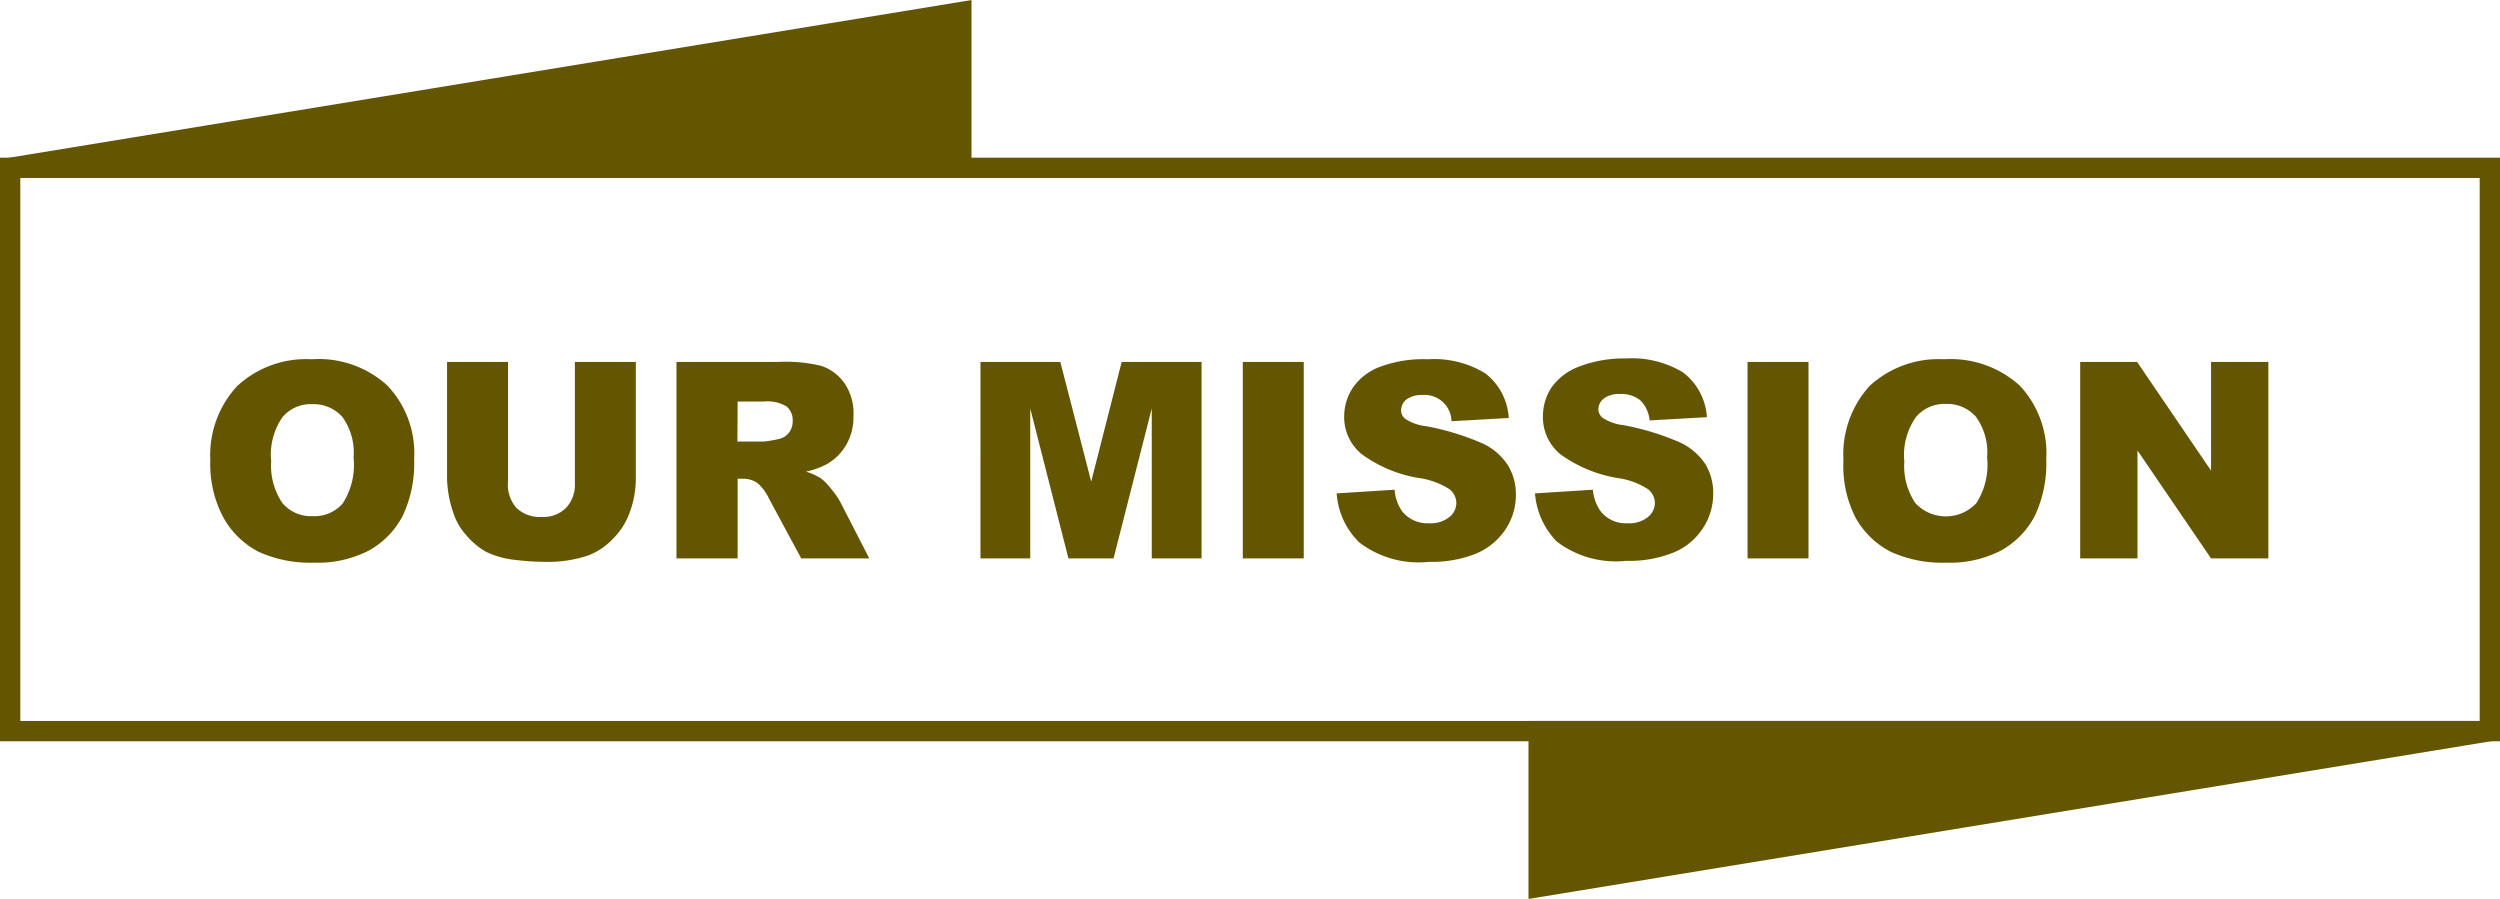
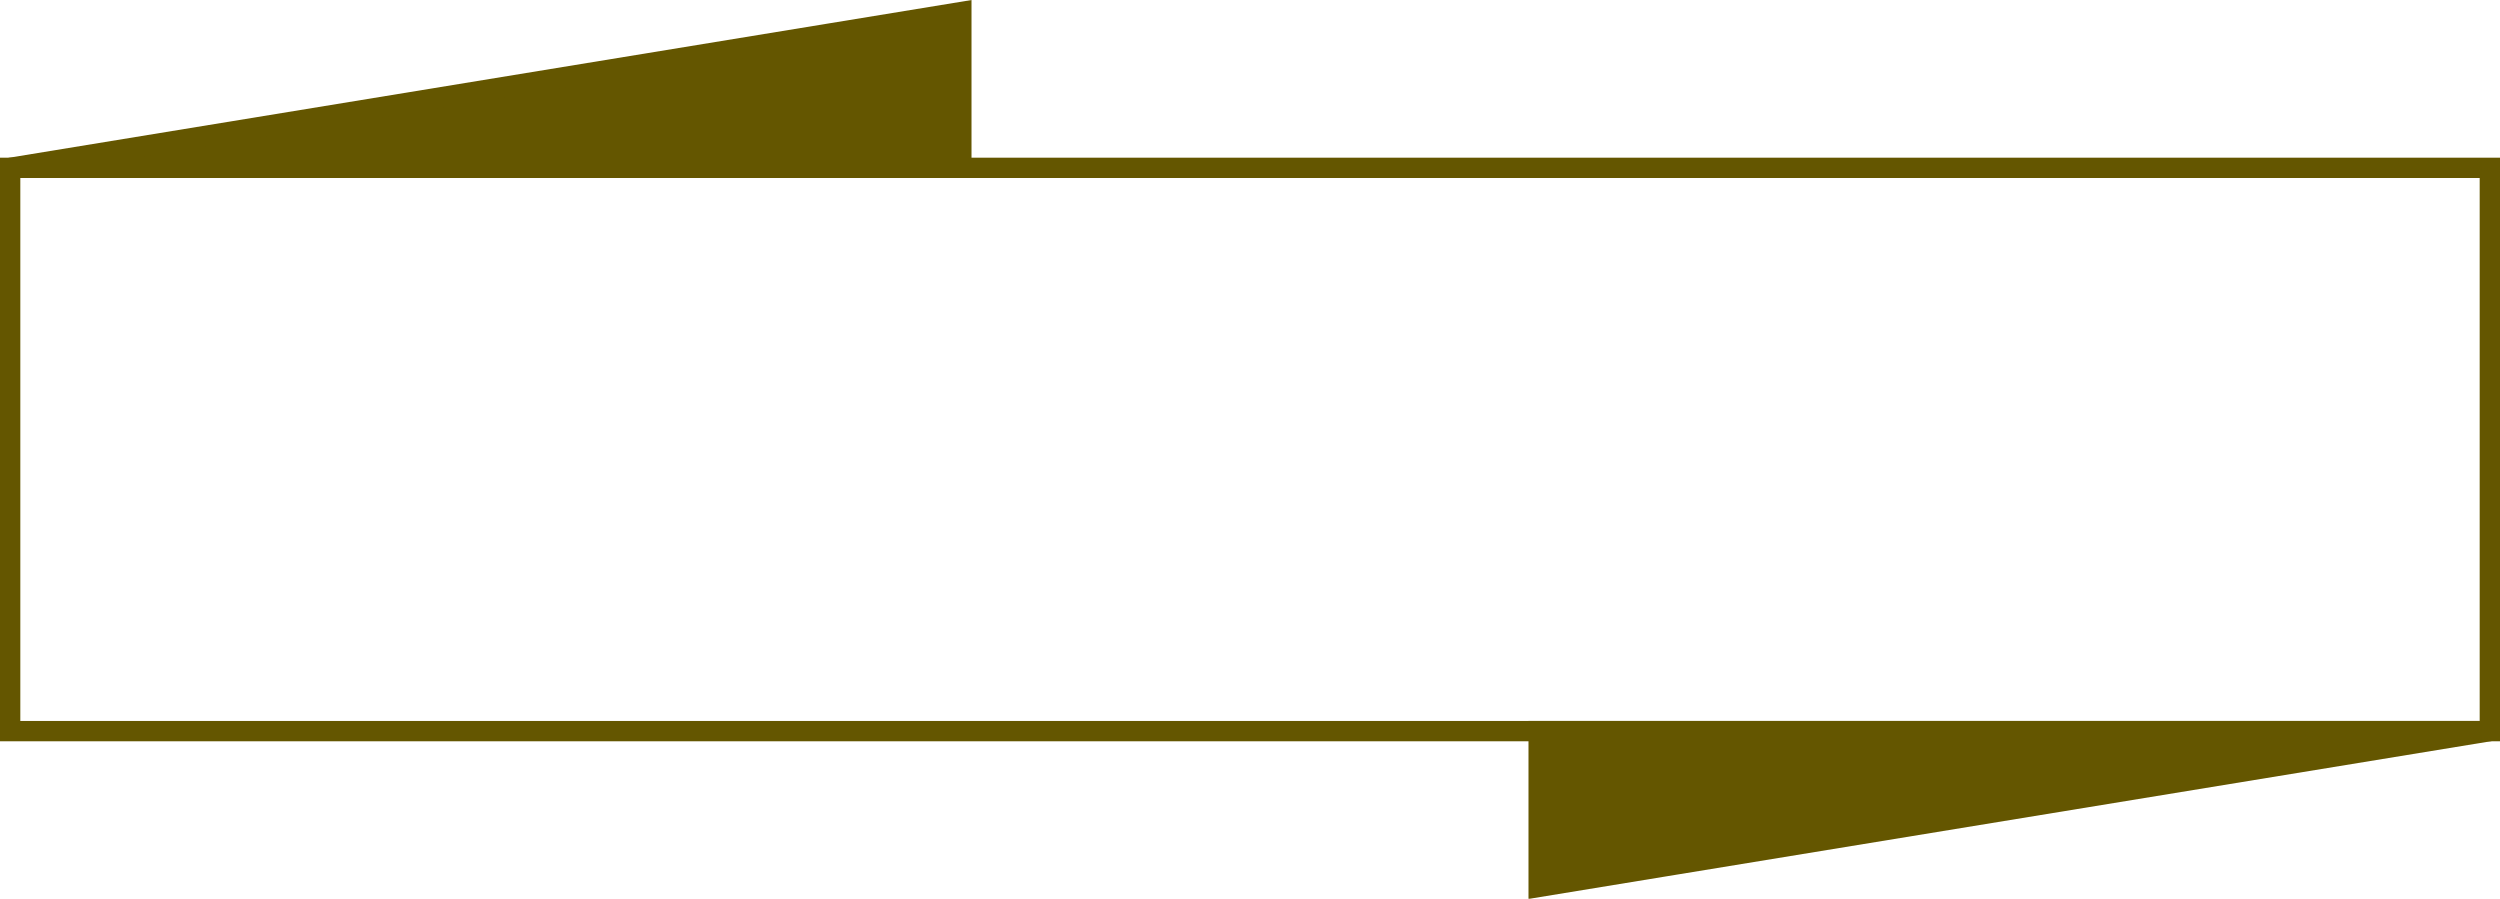
<svg xmlns="http://www.w3.org/2000/svg" viewBox="0 0 123.03 44.23">
  <defs>
    <style>.cls-1,.cls-3{fill:#645600}.cls-2{fill:none}.cls-2,.cls-3{stroke:#645600;stroke-miterlimit:10}</style>
  </defs>
  <title>title-mission</title>
  <g id="レイヤー_2" data-name="レイヤー 2">
    <g id="レイヤー_5" data-name="レイヤー 5">
-       <path class="cls-1" d="M10.35 22.65A5 5 0 0 1 11.67 19a5 5 0 0 1 3.68-1.32 5 5 0 0 1 3.72 1.3 4.84 4.84 0 0 1 1.31 3.63 6 6 0 0 1-.57 2.79 4.13 4.13 0 0 1-1.65 1.69 5.49 5.49 0 0 1-2.69.6 6.18 6.18 0 0 1-2.71-.52A4.17 4.17 0 0 1 11 25.48a5.56 5.56 0 0 1-.65-2.83zm3 0a3.27 3.27 0 0 0 .55 2.11 1.83 1.83 0 0 0 1.48.64 1.84 1.84 0 0 0 1.49-.63 3.5 3.5 0 0 0 .53-2.25 3 3 0 0 0-.55-2 1.9 1.9 0 0 0-1.5-.63 1.81 1.81 0 0 0-1.45.64 3.26 3.26 0 0 0-.56 2.13zm14.94-4.84h3v5.76a4.83 4.83 0 0 1-.29 1.62 3.5 3.5 0 0 1-.84 1.33 3.31 3.31 0 0 1-1.2.81 6.16 6.16 0 0 1-2.09.32 12.27 12.27 0 0 1-1.54-.1 4.23 4.23 0 0 1-1.4-.39 3.66 3.66 0 0 1-1-.84 3 3 0 0 1-.63-1.11 5.63 5.63 0 0 1-.3-1.64v-5.76h3v5.9a1.71 1.71 0 0 0 .42 1.29 1.66 1.66 0 0 0 1.22.44 1.59 1.59 0 0 0 1.21-.44 1.67 1.67 0 0 0 .44-1.24zm5 9.67v-9.67h5a7.63 7.63 0 0 1 2.11.19 2.27 2.27 0 0 1 1.18.89 2.64 2.64 0 0 1 .42 1.6 2.68 2.68 0 0 1-.35 1.39 2.59 2.59 0 0 1-.94.95 3.82 3.82 0 0 1-1.05.38 2.88 2.88 0 0 1 .78.36 3.1 3.1 0 0 1 .48.51 3.78 3.78 0 0 1 .42.6l1.44 2.8h-3.35l-1.59-2.95a2.34 2.34 0 0 0-.55-.75 1.23 1.23 0 0 0-.73-.22h-.26v3.92zm3-5.75h1.26a5.25 5.25 0 0 0 .79-.13.83.83 0 0 0 .49-.31.91.91 0 0 0 .18-.56.89.89 0 0 0-.29-.72 1.79 1.79 0 0 0-1.12-.25h-1.3zm11.96-3.92h3.93l1.52 5.89 1.5-5.89h3.93v9.67h-2.45V20.1l-1.88 7.38h-2.22L50.7 20.1v7.38h-2.45zm12.91 0h3v9.67h-3zm4.62 6.47l2.85-.18a2.13 2.13 0 0 0 .37 1.06 1.59 1.59 0 0 0 1.32.59 1.46 1.46 0 0 0 1-.3.9.9 0 0 0 .35-.7.89.89 0 0 0-.33-.67 3.76 3.76 0 0 0-1.54-.56 6.54 6.54 0 0 1-2.8-1.18 2.35 2.35 0 0 1-.85-1.87 2.57 2.57 0 0 1 .44-1.41 2.81 2.81 0 0 1 1.3-1 6.09 6.09 0 0 1 2.38-.38 4.83 4.83 0 0 1 2.82.69 3 3 0 0 1 1.16 2.2l-2.82.16A1.32 1.32 0 0 0 70 19.44a1.26 1.26 0 0 0-.79.22.7.7 0 0 0-.26.54.52.52 0 0 0 .22.42 2.26 2.26 0 0 0 1 .35 12.9 12.9 0 0 1 2.81.86 3 3 0 0 1 1.23 1.07 2.73 2.73 0 0 1 .39 1.44 3.06 3.06 0 0 1-.51 1.71 3.25 3.25 0 0 1-1.44 1.19 5.86 5.86 0 0 1-2.33.41 4.81 4.81 0 0 1-3.42-.95 3.72 3.72 0 0 1-1.12-2.42zm9.76 0l2.85-.18a2.12 2.12 0 0 0 .38 1.06 1.57 1.57 0 0 0 1.32.59 1.45 1.45 0 0 0 1-.3.9.9 0 0 0 .35-.7.89.89 0 0 0-.33-.67 3.7 3.7 0 0 0-1.53-.56 6.59 6.59 0 0 1-2.81-1.18 2.37 2.37 0 0 1-.84-1.87 2.56 2.56 0 0 1 .43-1.41 2.86 2.86 0 0 1 1.3-1 6.13 6.13 0 0 1 2.34-.42 4.87 4.87 0 0 1 2.83.69 3 3 0 0 1 1.17 2.2l-2.82.16a1.56 1.56 0 0 0-.47-1 1.51 1.51 0 0 0-1-.3 1.23 1.23 0 0 0-.78.22.68.68 0 0 0-.27.54.55.55 0 0 0 .22.42 2.32 2.32 0 0 0 1 .35 12.72 12.72 0 0 1 2.81.86 3 3 0 0 1 1.24 1.07 2.72 2.72 0 0 1 .38 1.44A3.06 3.06 0 0 1 83.8 26a3.14 3.14 0 0 1-1.44 1.19 5.82 5.82 0 0 1-2.33.41 4.81 4.81 0 0 1-3.42-.95 3.82 3.82 0 0 1-1.07-2.37zM86 17.81h3v9.67h-3zm4.72 4.84A5 5 0 0 1 92 19a5 5 0 0 1 3.67-1.32 5.07 5.07 0 0 1 3.73 1.3 4.87 4.87 0 0 1 1.3 3.63 6 6 0 0 1-.57 2.79 4.13 4.13 0 0 1-1.65 1.69 5.49 5.49 0 0 1-2.69.6 6.18 6.18 0 0 1-2.71-.52 4.17 4.17 0 0 1-1.74-1.65 5.56 5.56 0 0 1-.62-2.87zm3 0a3.28 3.28 0 0 0 .54 2.11 2.05 2.05 0 0 0 3 0 3.5 3.5 0 0 0 .53-2.25 3 3 0 0 0-.55-2 1.88 1.88 0 0 0-1.49-.63 1.82 1.82 0 0 0-1.46.64 3.26 3.26 0 0 0-.58 2.14zm8.65-4.84h2.8l3.64 5.35v-5.35h2.82v9.67h-2.82l-3.62-5.31v5.31h-2.82z" />
      <path class="cls-2" d="M.5 8.26h122.03v27.72H.5z" />
      <path class="cls-3" d="M75.72 43.65v-7.67h46.81l-46.81 7.67zM47.31.59v7.67H.5L47.31.59z" />
    </g>
  </g>
</svg>